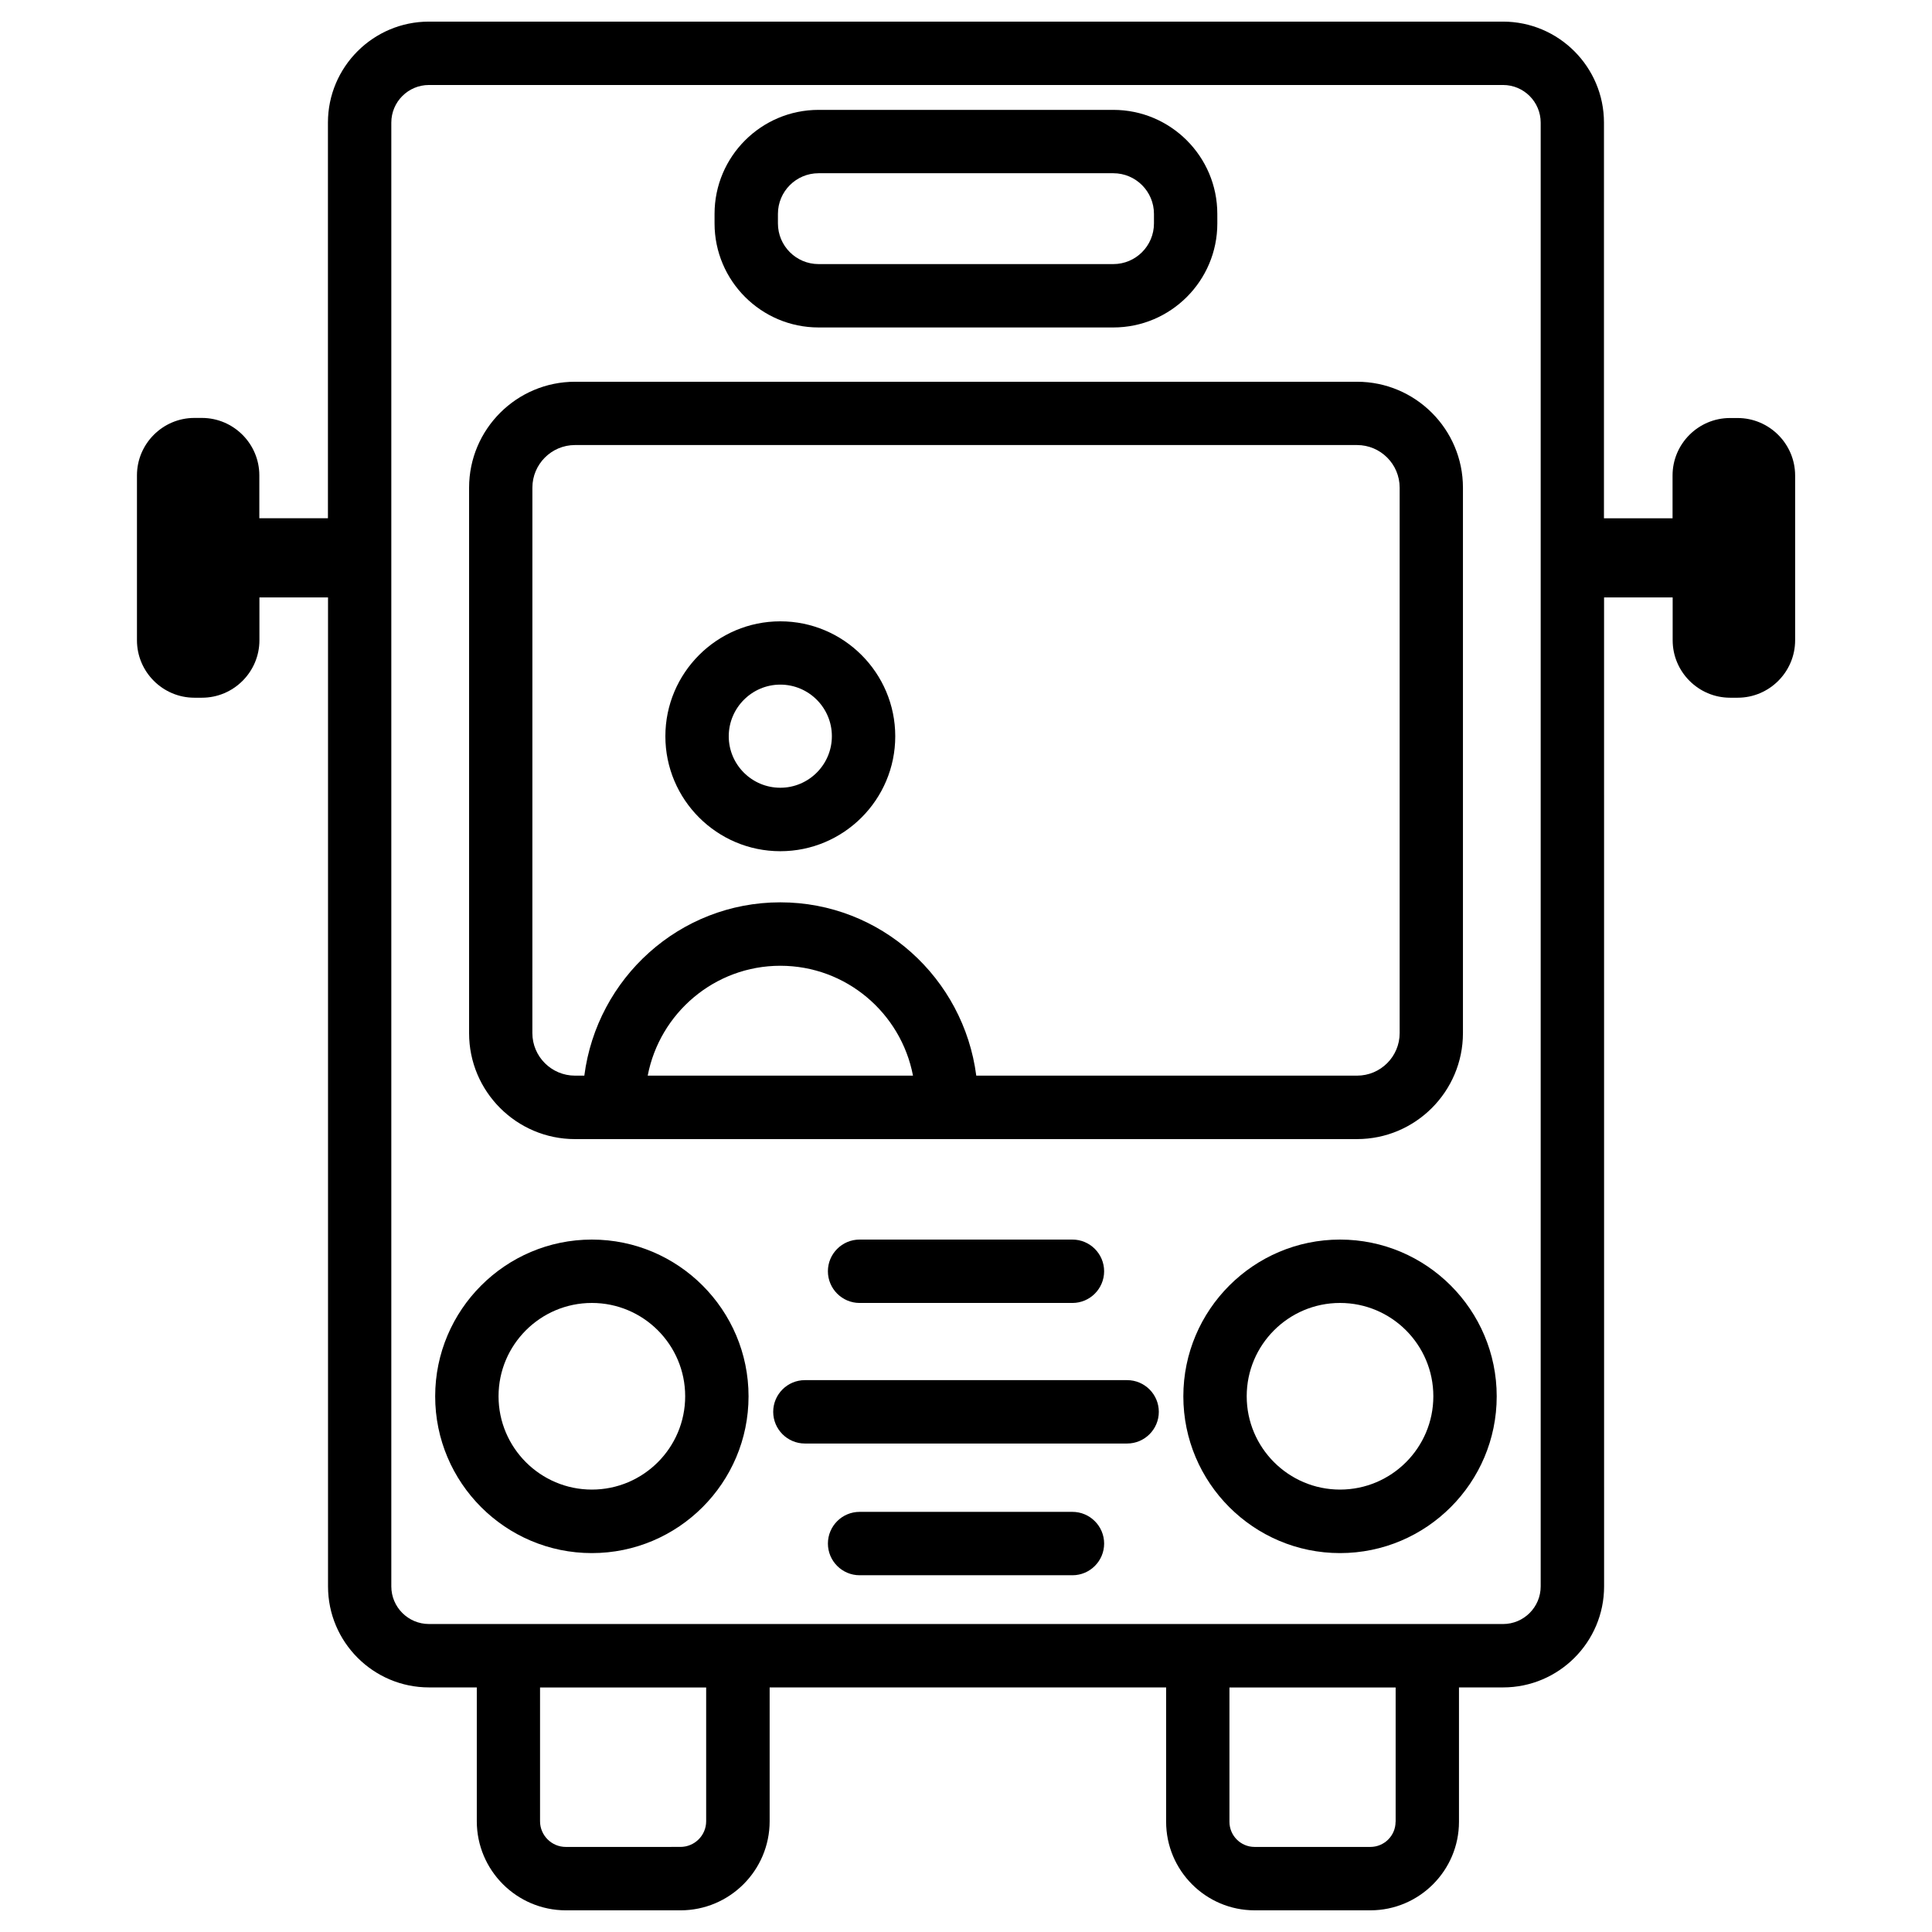
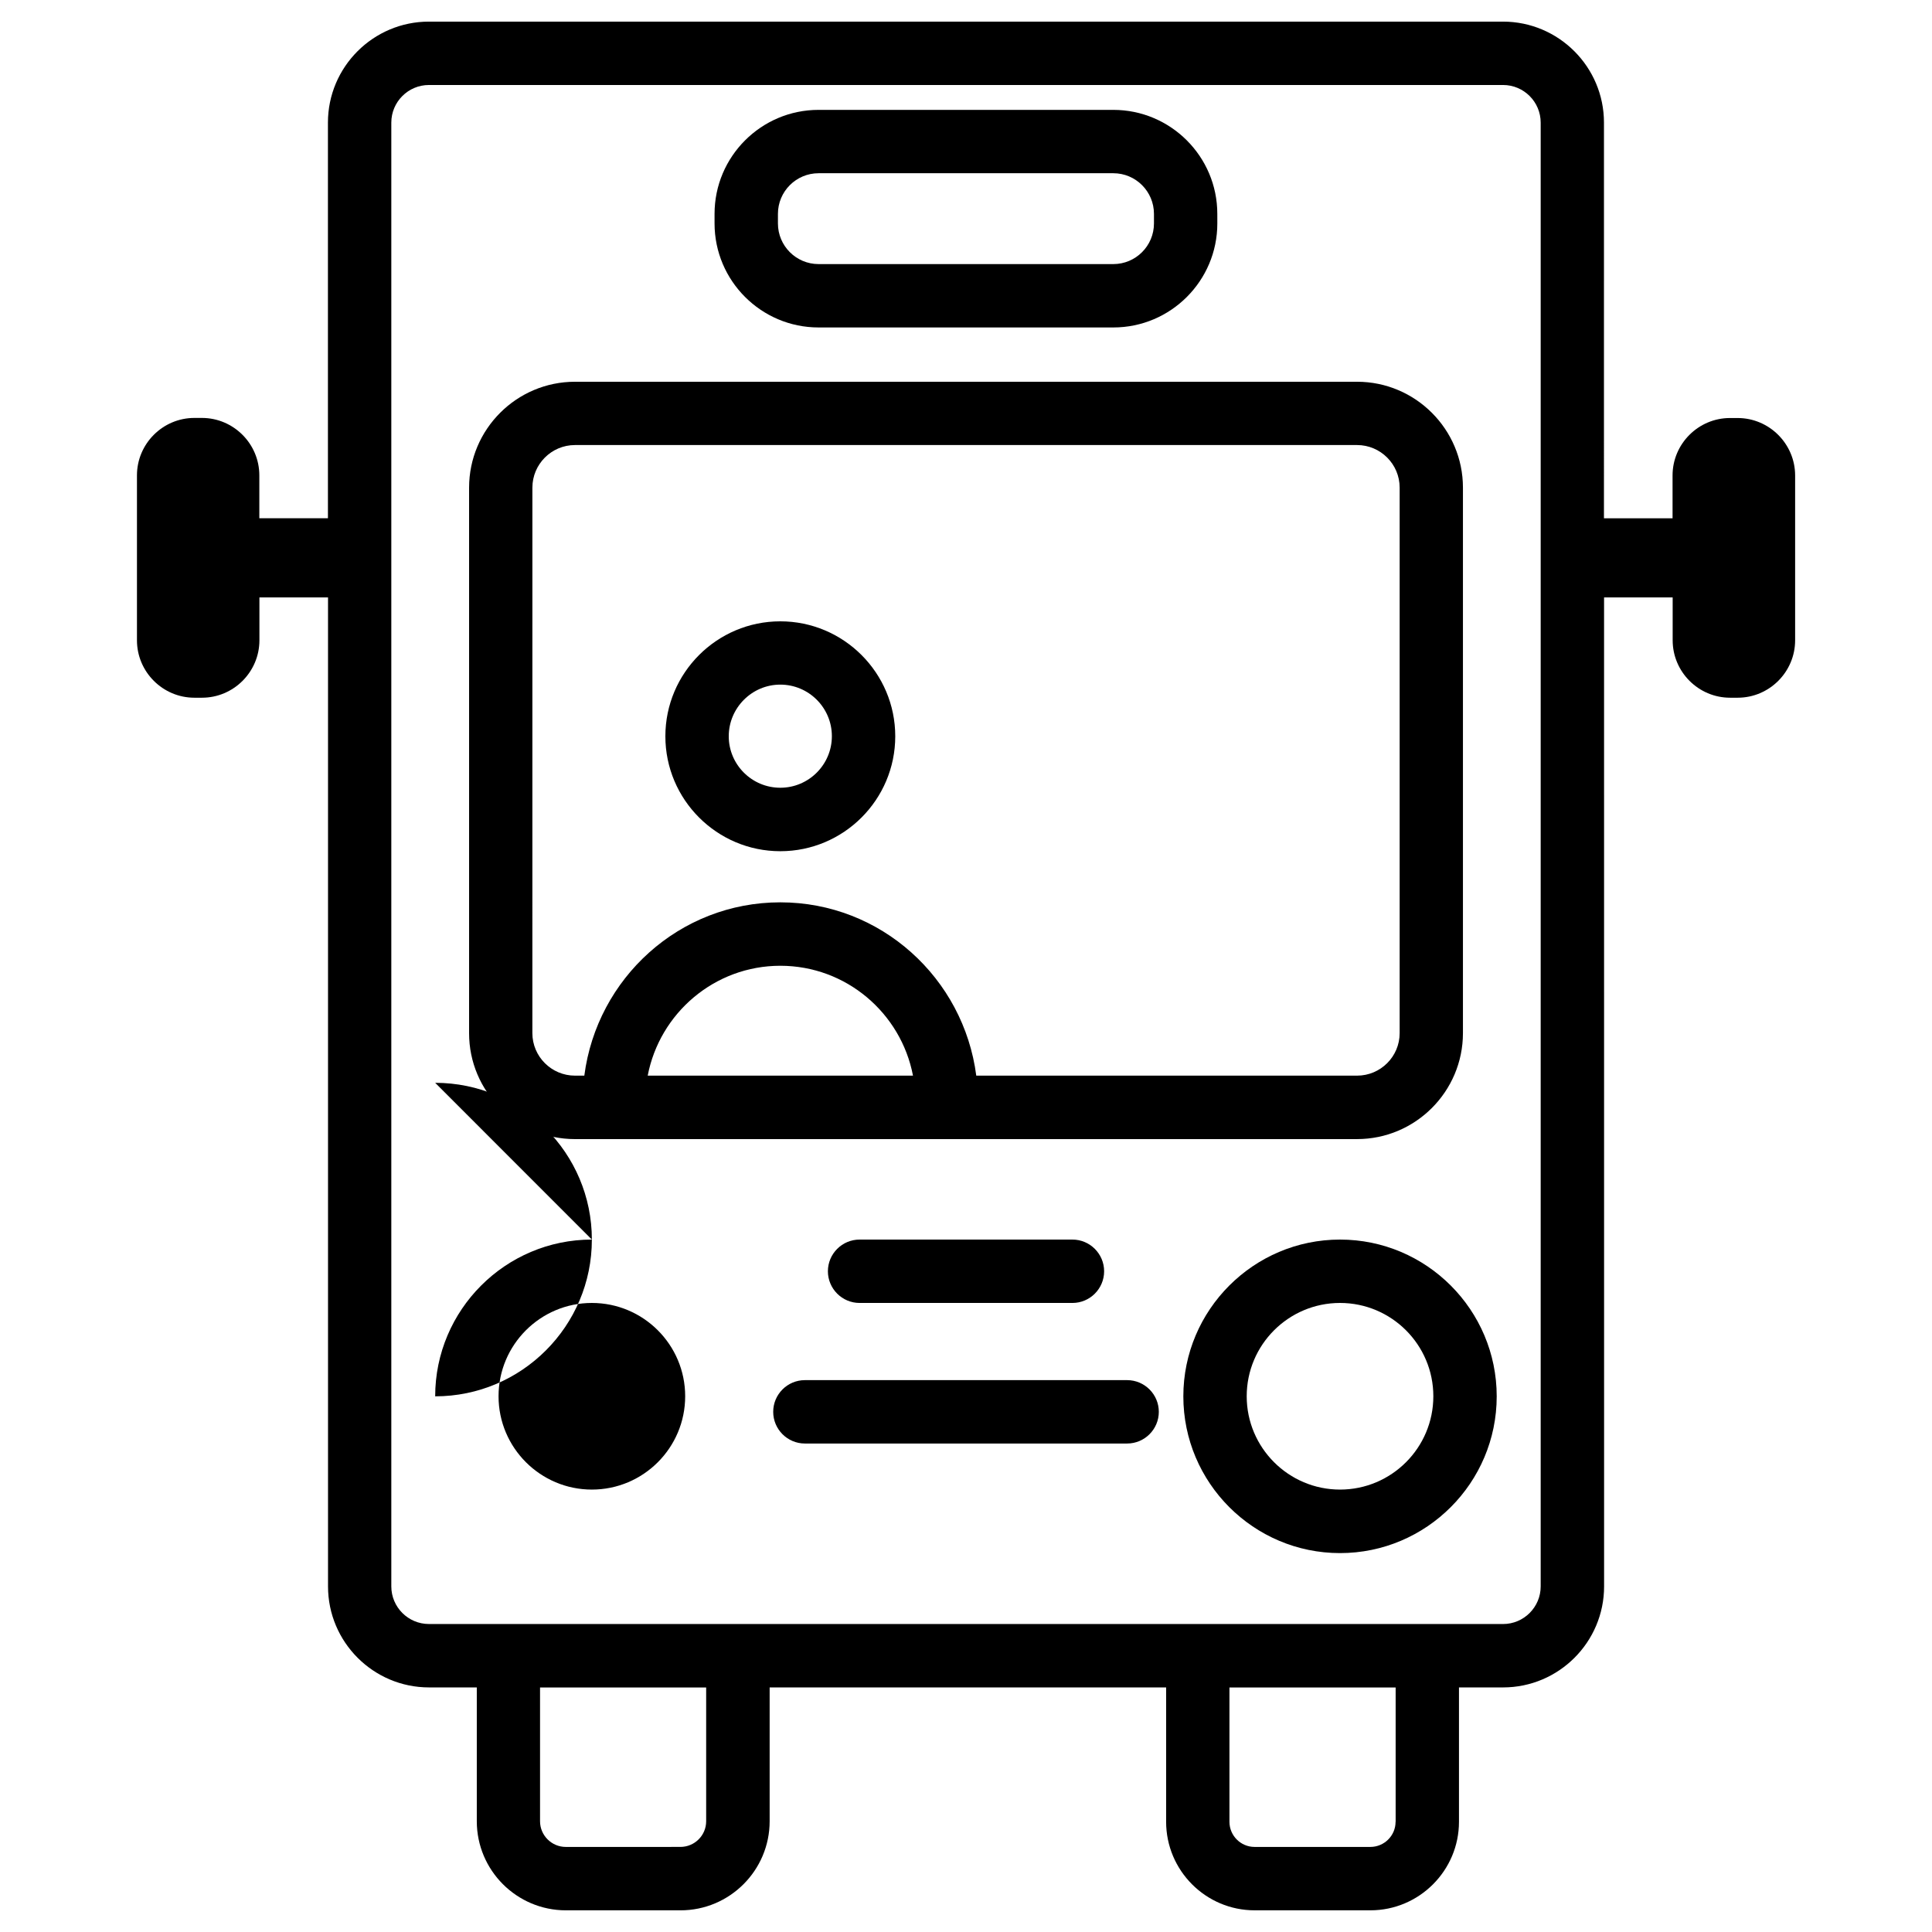
<svg xmlns="http://www.w3.org/2000/svg" fill="#000000" width="800px" height="800px" version="1.1" viewBox="144 144 512 512">
  <g>
    <path d="m360.93 230.78h78.113c15.199 0 27.562-12.363 27.562-27.562l-0.004-2.539c0-15.199-12.363-27.562-27.562-27.562h-78.113c-15.199 0-27.562 12.363-27.562 27.562v2.539c0.004 15.199 12.367 27.562 27.566 27.562zm-10.77-30.102c0-5.941 4.828-10.77 10.77-10.77h78.113c5.941 0 10.77 4.828 10.77 10.77v2.539c0 5.941-4.828 10.77-10.77 10.77h-78.113c-5.941 0-10.77-4.828-10.77-10.77z" />
    <path d="m296.38 445.87h207.25c15.473 0 28.066-12.617 28.066-28.086v-144.55c0-15.473-12.594-28.066-28.066-28.066h-207.25c-15.473 0-28.066 12.594-28.066 28.066v144.55c-0.023 15.473 12.574 28.09 28.066 28.09zm19.27-16.816c3.168-16.543 17.695-29.117 35.141-29.117 17.465 0 31.992 12.555 35.16 29.117zm-30.562-155.82c0-6.215 5.059-11.293 11.293-11.293h207.25c6.215 0 11.293 5.059 11.293 11.293v144.55c0 6.215-5.059 11.273-11.293 11.273h-100.91c-3.336-25.82-25.234-45.93-51.934-45.93-26.703 0-48.598 20.09-51.934 45.93h-2.477c-6.215 0-11.293-5.059-11.293-11.273z" />
-     <path d="m300.85 472.5c-22.883 0-41.523 18.641-41.523 41.543s18.621 41.543 41.523 41.543c22.902 0 41.523-18.641 41.523-41.543s-18.621-41.543-41.523-41.543zm0 66.254c-13.625 0-24.73-11.082-24.73-24.73 0-13.645 11.082-24.73 24.73-24.73 13.645 0 24.73 11.082 24.73 24.73 0 13.645-11.086 24.73-24.73 24.73z" />
+     <path d="m300.85 472.5c-22.883 0-41.523 18.641-41.523 41.543c22.902 0 41.523-18.641 41.523-41.543s-18.621-41.543-41.523-41.543zm0 66.254c-13.625 0-24.73-11.082-24.73-24.73 0-13.645 11.082-24.73 24.73-24.73 13.645 0 24.73 11.082 24.73 24.73 0 13.645-11.086 24.73-24.73 24.73z" />
    <path d="m499.12 472.5c-22.883 0-41.523 18.641-41.523 41.543s18.621 41.543 41.523 41.543 41.523-18.641 41.523-41.543-18.621-41.543-41.523-41.543zm0 66.254c-13.625 0-24.73-11.082-24.73-24.73 0-13.645 11.082-24.73 24.73-24.73 13.645 0 24.73 11.082 24.73 24.73 0 13.645-11.082 24.73-24.73 24.73z" />
    <path d="m371.8 472.5c-4.641 0-8.398 3.777-8.398 8.398 0 4.617 3.758 8.398 8.398 8.398h56.406c4.641 0 8.398-3.777 8.398-8.398 0-4.617-3.758-8.398-8.398-8.398z" />
-     <path d="m428.21 544.66h-56.406c-4.641 0-8.398 3.777-8.398 8.398 0 4.617 3.758 8.398 8.398 8.398h56.406c4.641 0 8.398-3.777 8.398-8.398 0-4.621-3.777-8.398-8.398-8.398z" />
    <path d="m442.7 509.75h-85.395c-4.641 0-8.398 3.777-8.398 8.398 0 4.617 3.758 8.398 8.398 8.398h85.395c4.641 0 8.398-3.777 8.398-8.398 0-4.621-3.758-8.398-8.398-8.398z" />
    <path d="m350.79 369.58c16.793 0 30.461-13.664 30.461-30.461 0-16.793-13.664-30.461-30.461-30.461-16.793 0-30.461 13.664-30.461 30.461 0 16.793 13.668 30.461 30.461 30.461zm0-44.148c7.535 0 13.664 6.129 13.664 13.664s-6.129 13.664-13.664 13.664c-7.535 0.004-13.664-6.125-13.664-13.641s6.129-13.688 13.664-13.688z" />
    <path d="m604.48 254.78h-2.016c-8.375 0-15.219 6.844-15.219 15.219v11.355h-18.18l0.004-104.86c0-14.758-12.008-26.766-26.766-26.766h-284.63c-14.758 0-26.766 12.008-26.766 26.766v104.84h-18.18v-11.359c0-8.375-6.844-15.219-15.219-15.219h-1.992c-8.375 0-15.219 6.844-15.219 15.219v43.707c0 8.375 6.844 15.219 15.219 15.219h2.016c8.375 0 15.219-6.844 15.219-15.219v-11.355h18.18v262.09c0 14.758 12.008 26.766 26.766 26.766h12.66v35.457c0 13.016 10.578 23.617 23.617 23.617h30.375c13.035 0 23.617-10.602 23.617-23.617v-35.457h105.07v35.602c0 12.93 10.516 23.469 23.449 23.469h30.691c12.93 0 23.469-10.539 23.469-23.469v-35.602h11.691c14.758 0 26.766-12.008 26.766-26.766l-0.008-262.09h18.18v11.355c0 8.375 6.844 15.219 15.219 15.219h2.016c8.375 0 15.219-6.844 15.219-15.219v-43.707c-0.02-8.355-6.863-15.195-15.242-15.195zm-273.34 371.87c0 3.758-3.066 6.801-6.824 6.801l-30.375 0.004c-3.758 0-6.824-3.066-6.824-6.801v-35.457h44.023zm182.7 0.148c0 3.672-3 6.656-6.676 6.656h-30.691c-3.672 0-6.656-3-6.656-6.656v-35.602h44.043v35.602zm38.457-62.387c0 5.5-4.473 9.973-9.973 9.973l-284.65-0.004c-5.5 0-9.973-4.473-9.973-9.973v-387.91c0-5.5 4.473-9.973 9.973-9.973h284.65c5.5 0 9.973 4.473 9.973 9.973z" />
  </g>
</svg>